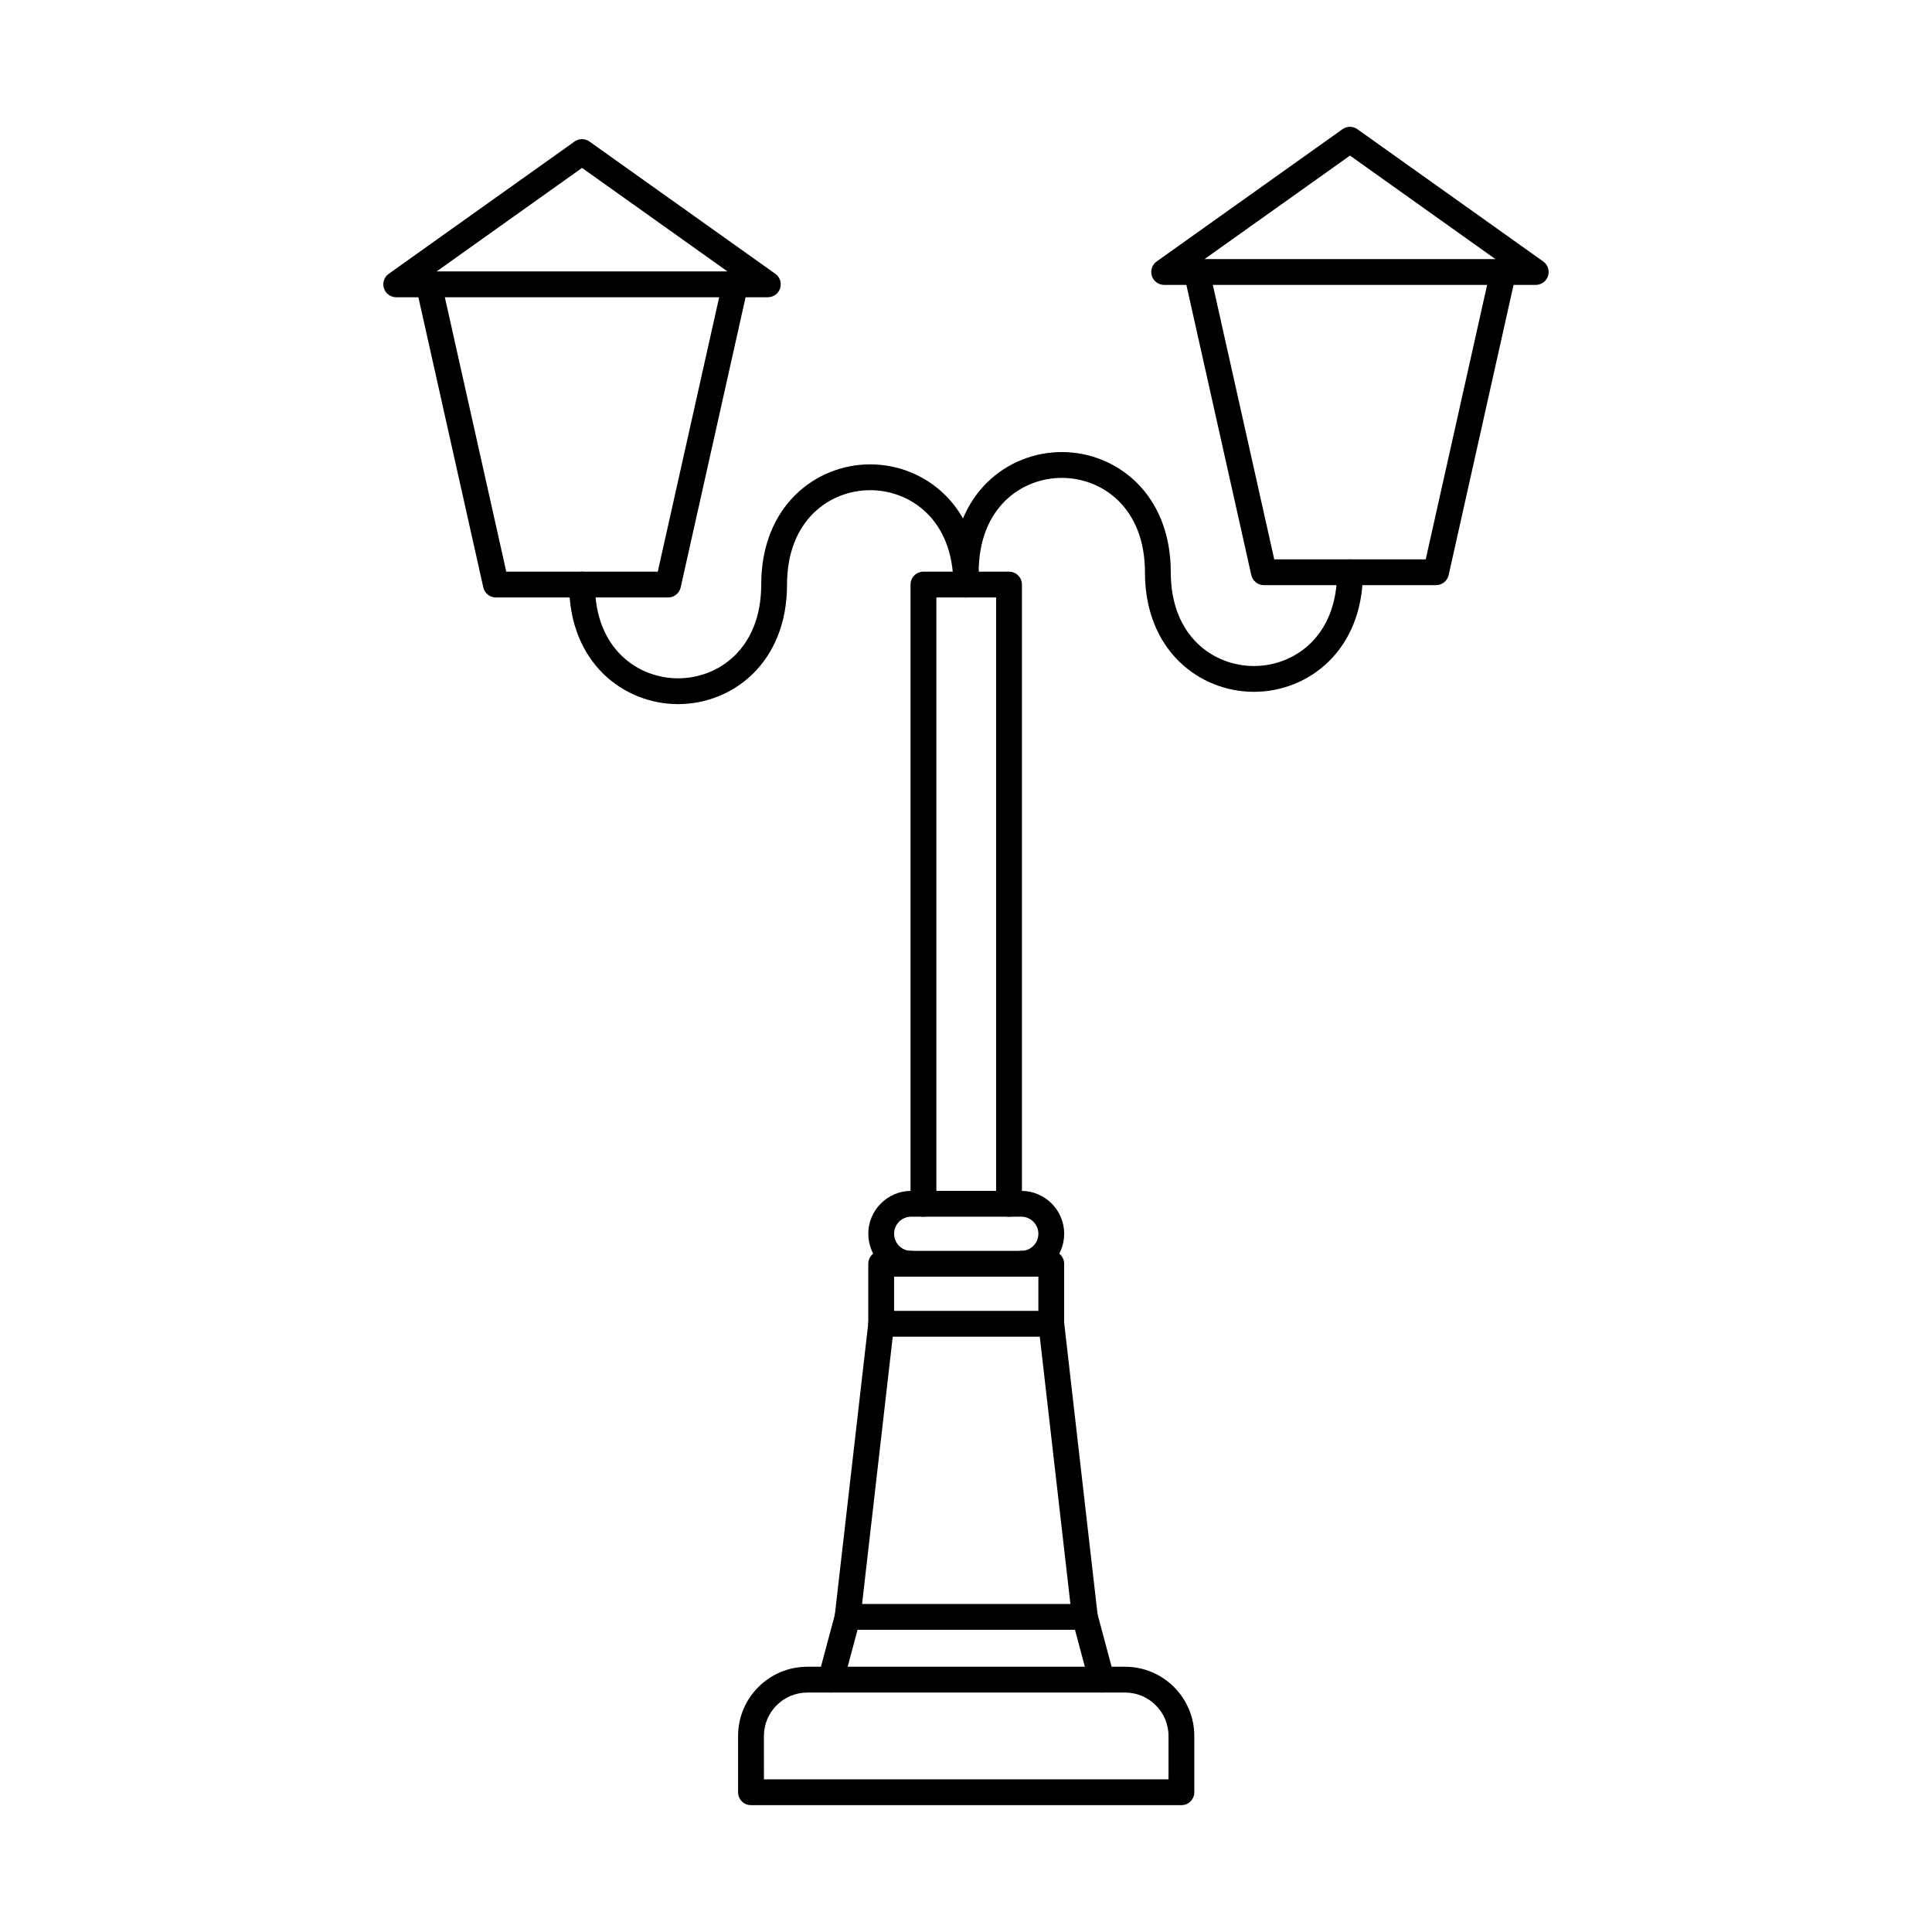
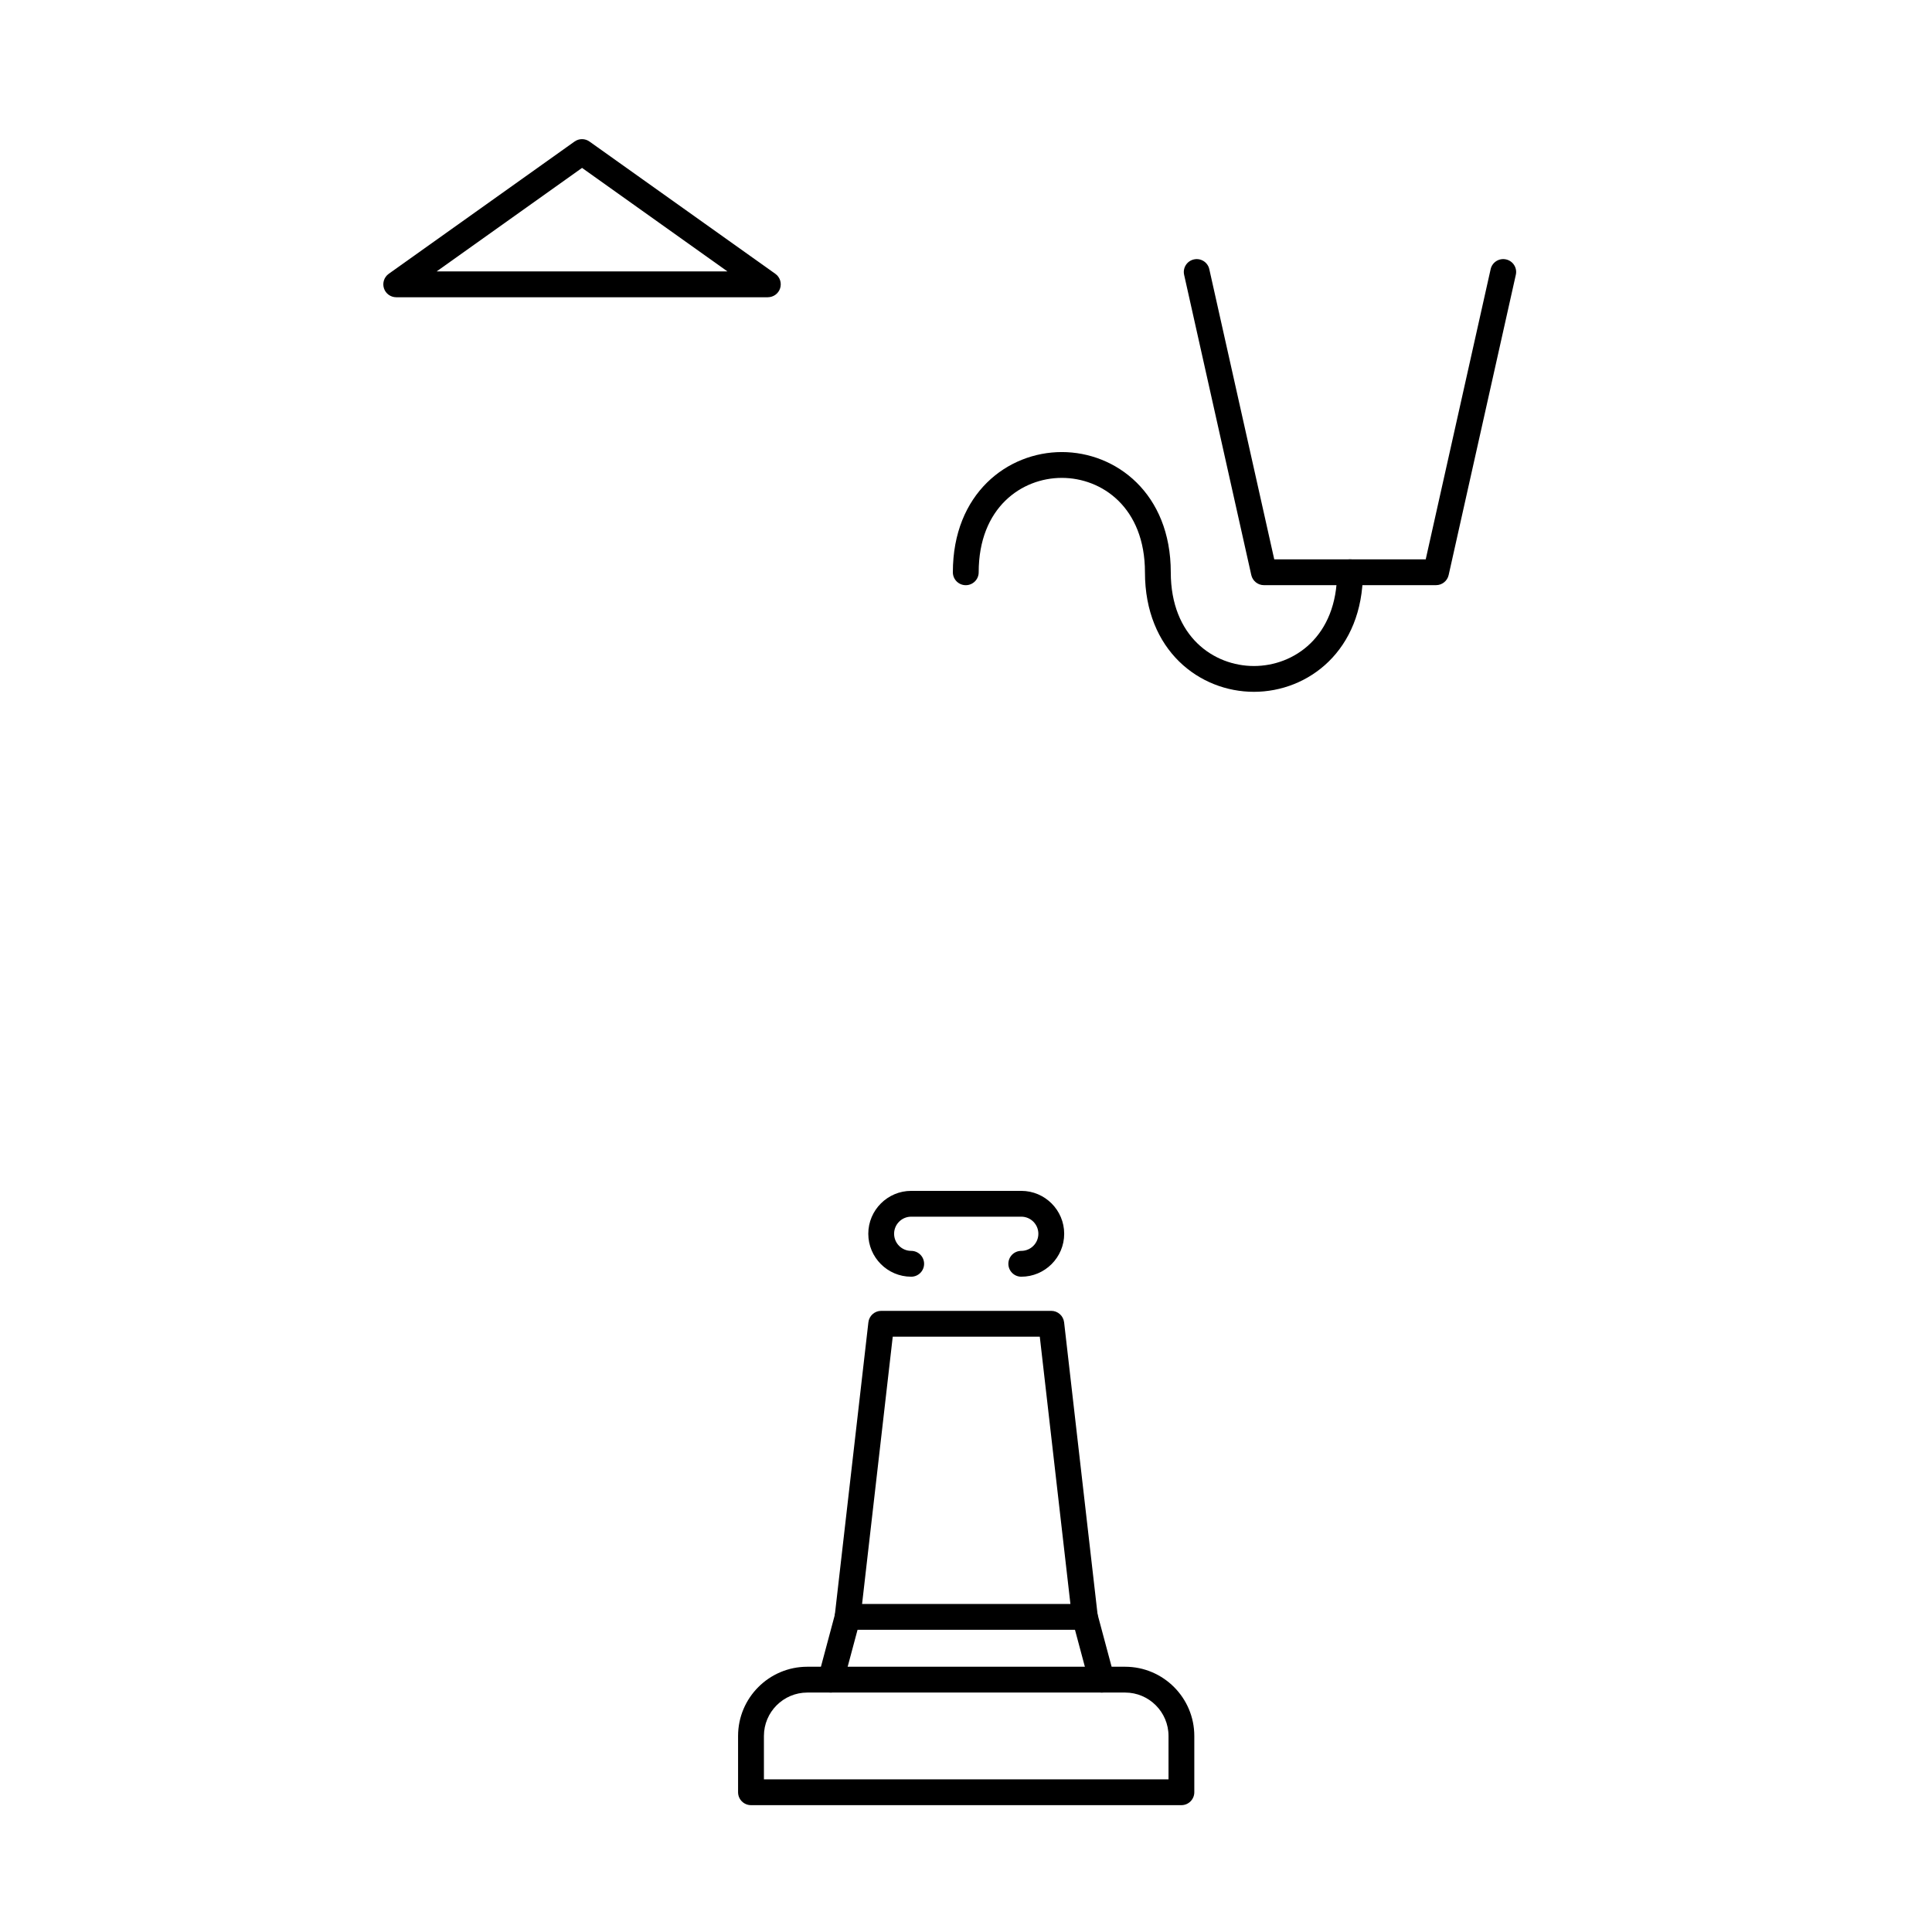
<svg xmlns="http://www.w3.org/2000/svg" fill="#000000" width="800px" height="800px" version="1.1" viewBox="144 144 512 512">
  <g fill-rule="evenodd">
    <path d="m346.45 615.54h107.22v-11.492c0-6.344-5.16-11.504-11.492-11.504h-84.227c-6.344 0-11.504 5.16-11.504 11.504zm110.64 6.844h-114.07c-1.887 0-3.422-1.531-3.422-3.422v-14.914c0-10.113 8.223-18.344 18.344-18.344h84.23c10.109 0 18.332 8.23 18.332 18.344v14.914c0 1.887-1.531 3.422-3.418 3.422z" />
    <path d="m364.18 592.55c-0.285 0-0.59-0.035-0.883-0.117-1.824-0.488-2.914-2.359-2.422-4.188l4.453-16.633c0.492-1.828 2.359-2.914 4.188-2.422 1.824 0.488 2.914 2.359 2.422 4.188l-4.453 16.633c-0.41 1.531-1.793 2.539-3.305 2.539zm71.781 0c-1.516 0-2.894-1.008-3.305-2.539l-4.453-16.633c-0.492-1.824 0.598-3.695 2.422-4.188 1.828-0.488 3.699 0.598 4.188 2.422l4.457 16.633c0.488 1.824-0.598 3.699-2.426 4.188-0.293 0.082-0.598 0.117-0.883 0.117z" />
    <path d="m372.46 569.07h55.211l-8.117-70.836h-38.969zm59.043 6.844h-62.875c-0.98 0-1.906-0.418-2.559-1.141-0.648-0.73-0.953-1.703-0.848-2.672l8.91-77.672c0.195-1.727 1.656-3.039 3.394-3.039h45.074c1.734 0 3.195 1.309 3.402 3.039l8.902 77.672c0.105 0.973-0.199 1.941-0.848 2.672-0.648 0.723-1.578 1.141-2.555 1.141z" />
-     <path d="m422.6 498.23c-1.887 0-3.422-1.531-3.422-3.422v-12.473h-38.23v12.473c0 1.891-1.535 3.422-3.422 3.422-1.887 0-3.422-1.531-3.422-3.422v-15.895c0-1.891 1.531-3.422 3.418-3.422h45.074c1.887 0 3.418 1.531 3.418 3.422v15.895c0 1.891-1.531 3.422-3.418 3.422z" />
    <path d="m414.65 482.34c-1.887 0-3.422-1.531-3.422-3.422s1.531-3.422 3.422-3.422c2.496 0 4.527-2.031 4.527-4.535 0-2.496-2.031-4.527-4.527-4.527h-29.176c-2.496 0-4.527 2.031-4.527 4.527 0 2.504 2.031 4.535 4.527 4.535 1.898 0 3.422 1.531 3.422 3.422 0 1.887-1.523 3.422-3.422 3.422-6.262 0-11.367-5.106-11.367-11.379 0-6.262 5.106-11.367 11.367-11.367h29.18c6.266 0 11.367 5.106 11.367 11.367 0 6.273-5.106 11.379-11.367 11.379z" />
-     <path d="m411.4 466.44c-1.887 0-3.422-1.531-3.422-3.422v-160.68h-15.832v160.68c0 1.887-1.535 3.422-3.422 3.422-1.887 0-3.422-1.531-3.422-3.422v-164.1c0-1.887 1.531-3.422 3.422-3.422h22.676c1.887 0 3.422 1.531 3.422 3.422v164.1c0 1.887-1.535 3.422-3.422 3.422z" />
-     <path d="m323.7 330.6c-14.352 0-28.875-10.879-28.875-31.68 0-1.891 1.531-3.422 3.422-3.422 1.887 0 3.422 1.531 3.422 3.422 0 17.07 11.422 24.84 22.031 24.84s22.031-7.769 22.031-24.84c0-20.918 14.531-31.859 28.875-31.859 14.355 0 28.875 10.941 28.875 31.859 0 1.887-1.523 3.422-3.414 3.422-1.898 0-3.422-1.531-3.422-3.422 0-17.188-11.43-25.016-22.043-25.016-10.609 0-22.031 7.832-22.031 25.016 0 20.805-14.523 31.68-28.875 31.68z" />
-     <path d="m476.3 327.34c-14.344 0-28.875-10.879-28.875-31.68 0-17.188-11.422-25.016-22.031-25.016s-22.031 7.832-22.031 25.016c0 1.891-1.531 3.422-3.422 3.422-1.887 0-3.422-1.531-3.422-3.422 0-20.918 14.523-31.859 28.875-31.859 14.355 0 28.875 10.941 28.875 31.859 0 17.07 11.422 24.84 22.031 24.84 10.621 0 22.043-7.769 22.043-24.84 0-1.891 1.531-3.422 3.422-3.422s3.422 1.531 3.422 3.422c0 20.805-14.531 31.68-28.883 31.68z" />
-     <path d="m321.05 302.34h-45.625c-1.605 0-2.984-1.113-3.344-2.672l-17.801-79.566c-0.41-1.844 0.75-3.672 2.594-4.09 1.844-0.41 3.672 0.75 4.082 2.594l17.215 76.895h40.145l17.203-76.895c0.41-1.844 2.242-3.004 4.086-2.594 1.844 0.418 3.004 2.246 2.582 4.09l-17.801 79.566c-0.348 1.559-1.738 2.672-3.34 2.672z" />
+     <path d="m476.3 327.34c-14.344 0-28.875-10.879-28.875-31.68 0-17.188-11.422-25.016-22.031-25.016s-22.031 7.832-22.031 25.016c0 1.891-1.531 3.422-3.422 3.422-1.887 0-3.422-1.531-3.422-3.422 0-20.918 14.523-31.859 28.875-31.859 14.355 0 28.875 10.941 28.875 31.859 0 17.07 11.422 24.84 22.031 24.84 10.621 0 22.043-7.769 22.043-24.84 0-1.891 1.531-3.422 3.422-3.422s3.422 1.531 3.422 3.422c0 20.805-14.531 31.68-28.883 31.68" />
    <path d="m259.71 215.93h77.074l-38.535-27.434zm87.781 6.844h-98.484c-1.488 0-2.809-0.961-3.262-2.379-0.453-1.418 0.062-2.969 1.273-3.832l49.242-35.051c1.184-0.848 2.777-0.848 3.965 0l49.242 35.047c1.223 0.863 1.727 2.414 1.281 3.832-0.453 1.418-1.773 2.379-3.258 2.379z" />
    <path d="m524.57 299.07h-45.625c-1.605 0-2.984-1.113-3.34-2.672l-17.801-79.57c-0.41-1.844 0.746-3.672 2.59-4.078 1.836-0.418 3.672 0.738 4.082 2.582l17.211 76.895h40.145l17.203-76.895c0.41-1.844 2.246-3.004 4.09-2.582 1.844 0.41 3.004 2.234 2.582 4.082l-17.801 79.566c-0.348 1.559-1.738 2.672-3.34 2.672z" />
-     <path d="m463.22 212.66h77.074l-38.531-27.43zm87.781 6.844h-98.484c-1.488 0-2.809-0.961-3.262-2.379-0.453-1.418 0.062-2.969 1.273-3.832l49.242-35.051c1.184-0.848 2.777-0.848 3.961 0l49.242 35.051c1.223 0.863 1.727 2.414 1.273 3.832-0.445 1.418-1.766 2.379-3.25 2.379z" />
  </g>
</svg>